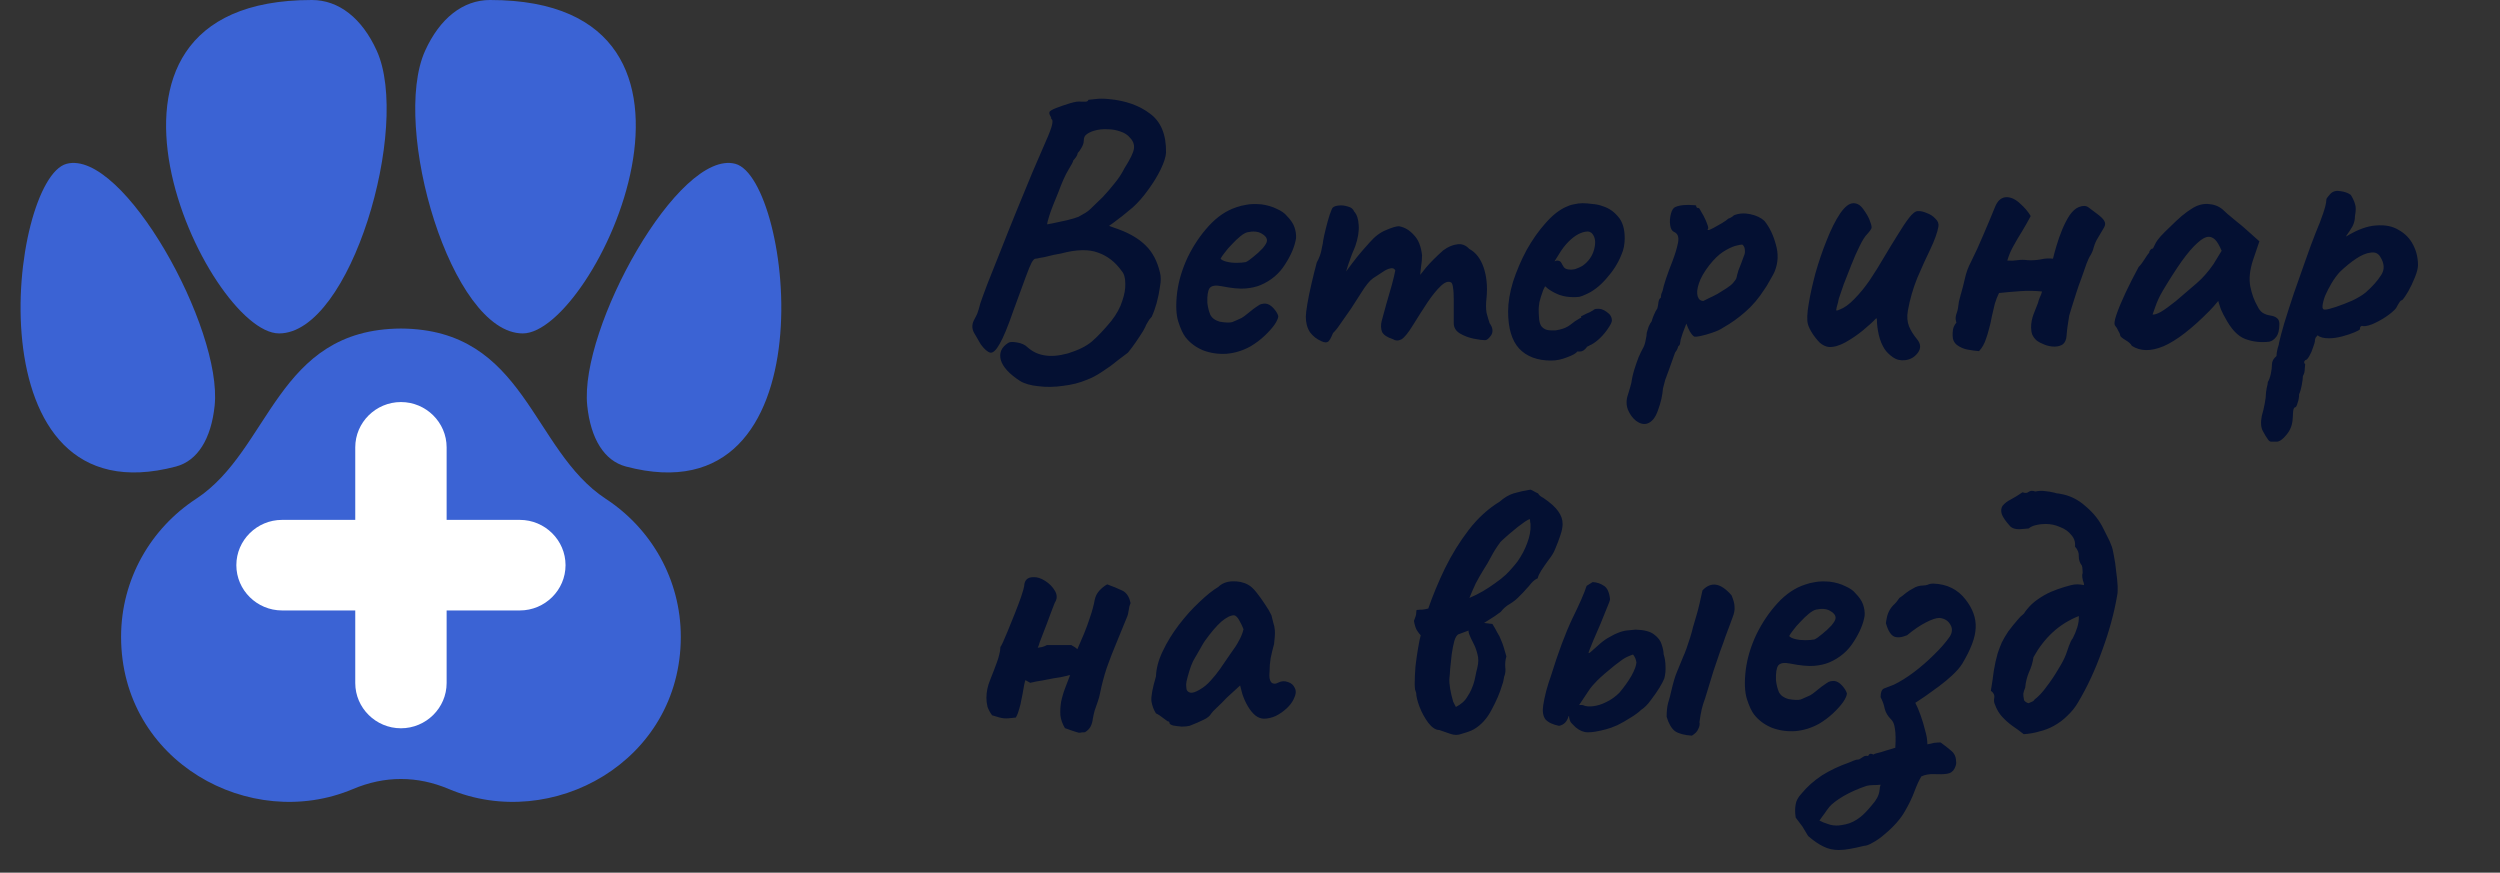
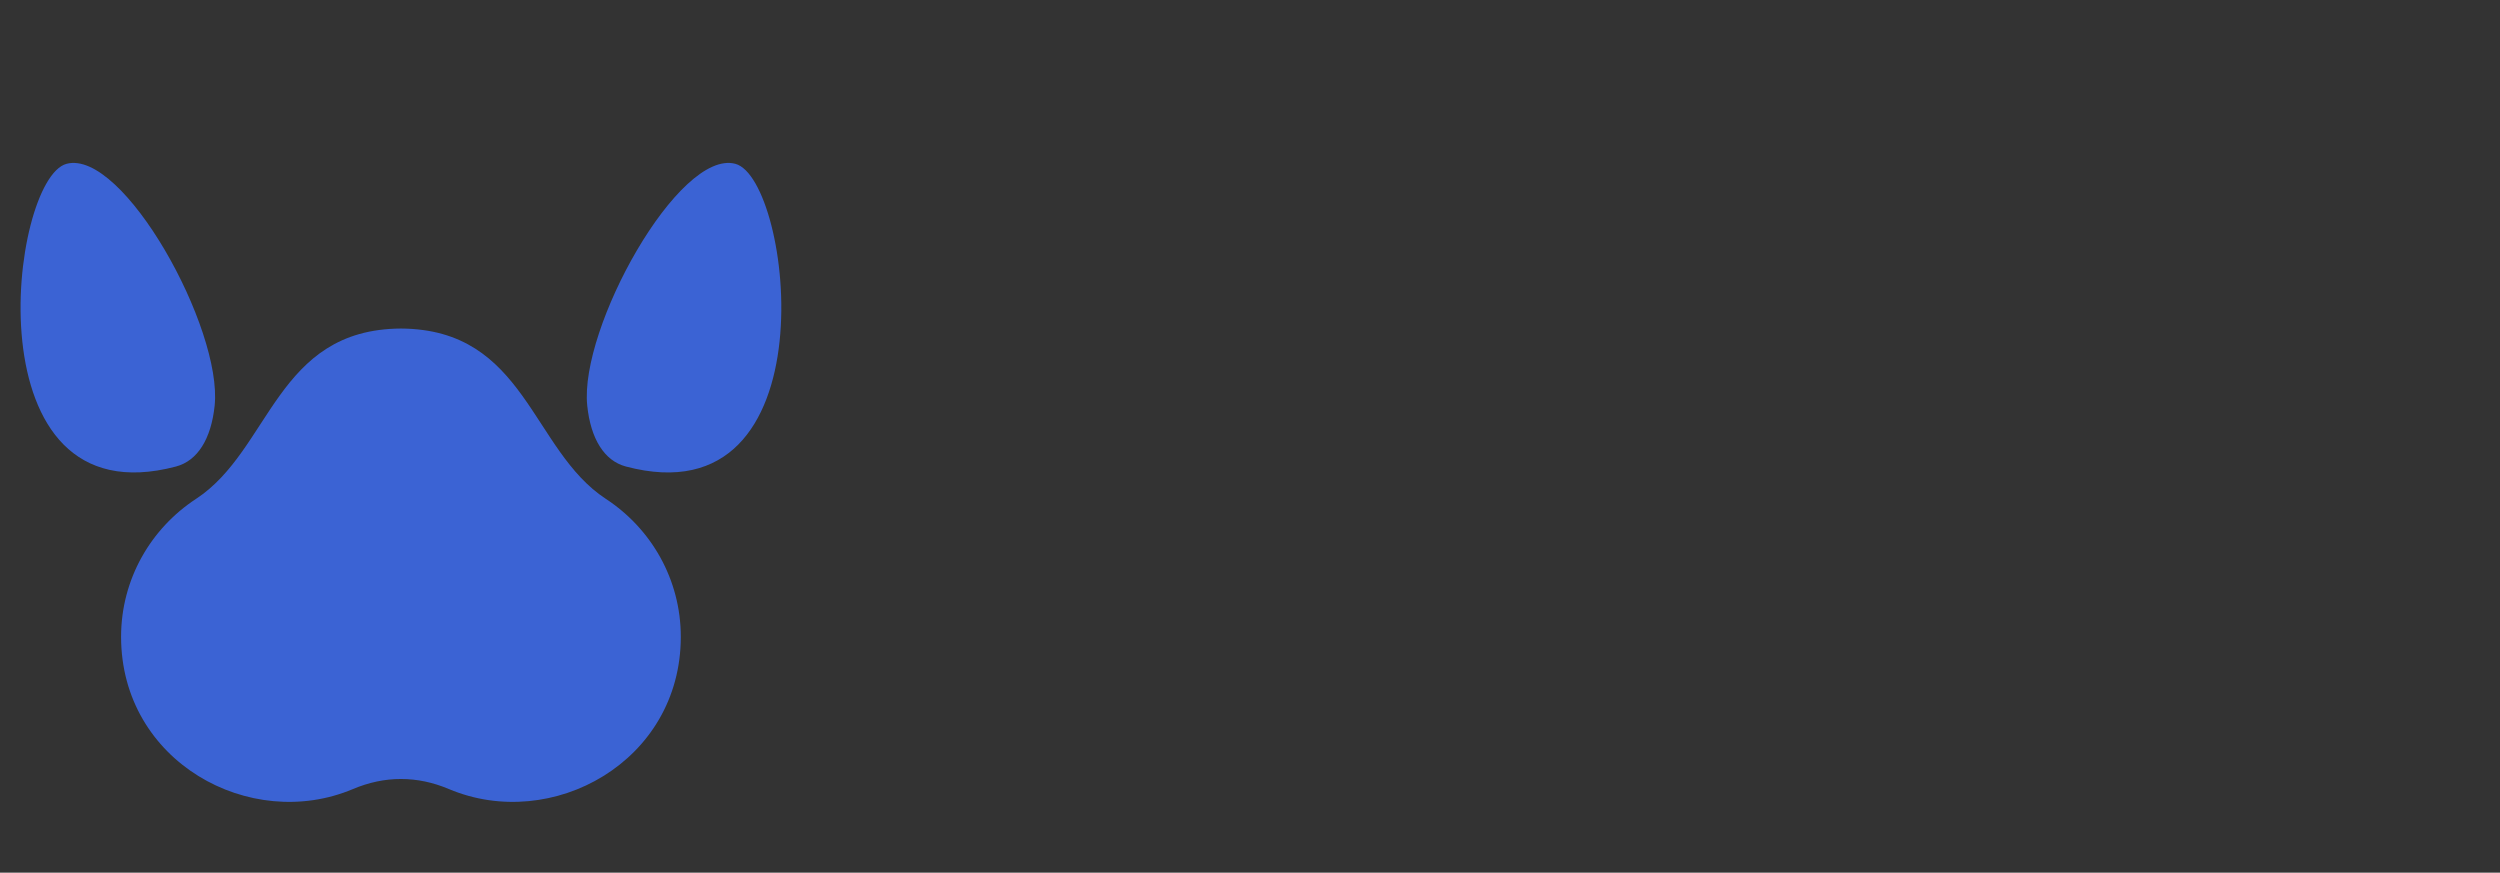
<svg xmlns="http://www.w3.org/2000/svg" width="106" height="37" viewBox="0 0 106 37" fill="none">
  <rect x="0" y="0" width="106" height="37" fill="#333333" stroke="none" />
  <g clip-path="url(#clip0_3312_948)">
    <path fill-rule="evenodd" clip-rule="evenodd" d="M17 13.93C22.298 13.96 22.519 19.077 25.689 21.153C27.603 22.406 28.866 24.557 28.866 27.001C28.866 32.295 23.396 35.297 19.034 33.456C18.36 33.171 17.68 33.029 17 33.029C16.32 33.029 15.64 33.171 14.966 33.456C10.604 35.297 5.134 32.295 5.134 27.001C5.134 24.557 6.397 22.406 8.311 21.153C11.482 19.077 11.702 13.96 17 13.93Z" fill="#3B63D4" />
    <path fill-rule="evenodd" clip-rule="evenodd" d="M26.534 19.779C25.63 19.539 25.047 18.619 24.899 17.201C24.558 13.921 28.778 6.308 31.178 6.946C33.588 7.586 35.319 22.112 26.533 19.779L26.534 19.779Z" fill="#3B63D4" />
    <path fill-rule="evenodd" clip-rule="evenodd" d="M7.466 19.779C8.37 19.539 8.953 18.619 9.101 17.201C9.442 13.921 5.222 6.308 2.822 6.946C0.412 7.586 -1.319 22.112 7.467 19.779L7.466 19.779Z" fill="#3B63D4" />
-     <path fill-rule="evenodd" clip-rule="evenodd" d="M20.779 0C19.635 0 18.651 0.769 18.024 2.154C16.573 5.36 19.126 14.137 22.167 14.137C25.208 14.137 31.907 0 20.779 0Z" fill="#3B63D4" />
-     <path fill-rule="evenodd" clip-rule="evenodd" d="M13.221 0C14.365 0 15.349 0.769 15.976 2.154C17.427 5.36 14.874 14.137 11.833 14.137C8.792 14.137 2.093 0 13.221 0Z" fill="#3B63D4" />
-     <path fill-rule="evenodd" clip-rule="evenodd" d="M17 17.047C18.066 17.047 18.937 17.911 18.937 18.967V22.043H22.042C23.108 22.043 23.979 22.907 23.979 23.963C23.979 25.019 23.108 25.883 22.042 25.883H18.937V28.96C18.937 30.016 18.066 30.879 17 30.879C15.934 30.879 15.063 30.016 15.063 28.96V25.883H11.958C10.892 25.883 10.021 25.019 10.021 23.963C10.021 22.907 10.892 22.043 11.958 22.043H15.063V18.967C15.063 17.911 15.934 17.047 17 17.047Z" fill="white" />
  </g>
-   <path d="M43.248 16.152C42.789 15.853 42.517 15.555 42.432 15.256C42.357 14.957 42.464 14.717 42.752 14.536C42.816 14.493 42.939 14.488 43.12 14.52C43.312 14.552 43.456 14.616 43.552 14.712C43.765 14.904 44.005 15.021 44.272 15.064C44.549 15.117 44.885 15.091 45.28 14.984C45.728 14.845 46.069 14.675 46.304 14.472C46.549 14.259 46.821 13.971 47.12 13.608C47.344 13.32 47.499 13.037 47.584 12.76C47.68 12.483 47.723 12.232 47.712 12.008C47.712 11.773 47.659 11.597 47.552 11.48C47.285 11.107 46.955 10.851 46.56 10.712C46.165 10.563 45.648 10.573 45.008 10.744C44.933 10.755 44.821 10.776 44.672 10.808C44.523 10.84 44.389 10.872 44.272 10.904C44.155 10.925 44.091 10.936 44.08 10.936C44.005 10.957 43.947 10.968 43.904 10.968C43.861 10.968 43.808 11.021 43.744 11.128C43.691 11.224 43.605 11.432 43.488 11.752C43.371 12.061 43.195 12.541 42.96 13.192C42.736 13.843 42.544 14.307 42.384 14.584C42.235 14.851 42.101 14.973 41.984 14.952C41.867 14.92 41.733 14.803 41.584 14.6C41.499 14.451 41.403 14.285 41.296 14.104C41.2 13.923 41.205 13.736 41.312 13.544C41.365 13.448 41.408 13.363 41.44 13.288C41.472 13.203 41.515 13.059 41.568 12.856C41.621 12.696 41.723 12.419 41.872 12.024C42.032 11.619 42.219 11.149 42.432 10.616C42.645 10.072 42.869 9.512 43.104 8.936C43.339 8.36 43.563 7.816 43.776 7.304C44 6.792 44.187 6.36 44.336 6.008C44.485 5.677 44.576 5.437 44.608 5.288C44.64 5.139 44.629 5.059 44.576 5.048C44.576 4.995 44.56 4.947 44.528 4.904C44.496 4.851 44.485 4.803 44.496 4.76C44.496 4.717 44.587 4.659 44.768 4.584C44.96 4.509 45.163 4.44 45.376 4.376C45.589 4.312 45.744 4.291 45.84 4.312C45.893 4.312 45.957 4.312 46.032 4.312C46.107 4.301 46.144 4.275 46.144 4.232C46.176 4.232 46.277 4.221 46.448 4.2C46.619 4.179 46.805 4.179 47.008 4.2C47.723 4.264 48.309 4.472 48.768 4.824C49.227 5.165 49.451 5.715 49.44 6.472C49.429 6.653 49.355 6.888 49.216 7.176C49.077 7.464 48.901 7.752 48.688 8.04C48.485 8.328 48.267 8.579 48.032 8.792C47.893 8.909 47.744 9.032 47.584 9.16C47.435 9.277 47.301 9.379 47.184 9.464C47.077 9.539 47.024 9.576 47.024 9.576C47.024 9.576 47.067 9.592 47.152 9.624C47.237 9.656 47.328 9.688 47.424 9.72C47.915 9.901 48.299 10.131 48.576 10.408C48.864 10.685 49.067 11.069 49.184 11.56C49.227 11.72 49.227 11.917 49.184 12.152C49.152 12.387 49.104 12.621 49.04 12.856C48.976 13.08 48.907 13.272 48.832 13.432C48.757 13.507 48.699 13.587 48.656 13.672C48.613 13.747 48.592 13.784 48.592 13.784C48.592 13.805 48.549 13.891 48.464 14.04C48.379 14.179 48.277 14.333 48.16 14.504C48.043 14.675 47.931 14.824 47.824 14.952C47.717 15.037 47.563 15.155 47.36 15.304C47.168 15.464 46.955 15.619 46.72 15.768C46.496 15.917 46.283 16.029 46.08 16.104C45.781 16.232 45.445 16.317 45.072 16.36C44.709 16.413 44.363 16.419 44.032 16.376C43.701 16.344 43.44 16.269 43.248 16.152ZM44.4 9.512C44.4 9.512 44.485 9.496 44.656 9.464C44.837 9.421 45.035 9.379 45.248 9.336C45.461 9.283 45.621 9.235 45.728 9.192C45.781 9.16 45.856 9.117 45.952 9.064C46.059 9.011 46.165 8.931 46.272 8.824C46.421 8.685 46.581 8.531 46.752 8.36C46.923 8.179 47.088 7.987 47.248 7.784C47.419 7.581 47.563 7.363 47.68 7.128C47.925 6.744 48.059 6.467 48.08 6.296C48.101 6.125 48.043 5.971 47.904 5.832C47.808 5.715 47.675 5.629 47.504 5.576C47.333 5.512 47.147 5.48 46.944 5.48C46.752 5.469 46.565 5.491 46.384 5.544C46.245 5.587 46.139 5.64 46.064 5.704C45.989 5.757 45.952 5.843 45.952 5.96C45.952 6.056 45.92 6.157 45.856 6.264C45.803 6.36 45.749 6.435 45.696 6.488C45.685 6.563 45.648 6.637 45.584 6.712C45.531 6.776 45.504 6.808 45.504 6.808C45.504 6.851 45.435 6.984 45.296 7.208C45.168 7.421 45.029 7.731 44.88 8.136C44.688 8.595 44.56 8.925 44.496 9.128C44.432 9.331 44.4 9.459 44.4 9.512ZM53.032 14.68C52.712 14.861 52.37 14.968 52.008 15C51.656 15.021 51.325 14.973 51.016 14.856C50.706 14.728 50.456 14.541 50.264 14.296C50.157 14.157 50.056 13.939 49.96 13.64C49.864 13.331 49.848 12.915 49.912 12.392C49.976 11.901 50.125 11.405 50.36 10.904C50.605 10.403 50.904 9.96 51.256 9.576C51.608 9.192 51.992 8.931 52.408 8.792C52.557 8.739 52.706 8.701 52.856 8.68C53.016 8.648 53.224 8.643 53.48 8.664C53.725 8.696 53.944 8.76 54.136 8.856C54.328 8.941 54.466 9.037 54.552 9.144C54.722 9.315 54.834 9.48 54.888 9.64C54.941 9.8 54.962 9.955 54.952 10.104C54.898 10.445 54.744 10.813 54.488 11.208C54.242 11.603 53.896 11.896 53.448 12.088C53.266 12.163 53.053 12.211 52.808 12.232C52.562 12.253 52.226 12.221 51.8 12.136C51.544 12.083 51.373 12.109 51.288 12.216C51.213 12.323 51.181 12.531 51.192 12.84C51.213 13.032 51.256 13.203 51.32 13.352C51.394 13.491 51.528 13.587 51.72 13.64C51.965 13.683 52.141 13.688 52.248 13.656C52.354 13.613 52.488 13.555 52.648 13.48C52.733 13.427 52.813 13.368 52.888 13.304C52.973 13.24 53.053 13.176 53.128 13.112C53.213 13.048 53.282 13 53.336 12.968C53.389 12.925 53.442 12.899 53.496 12.888C53.549 12.877 53.602 12.872 53.656 12.872C53.773 12.883 53.885 12.947 53.992 13.064C54.098 13.181 54.168 13.293 54.2 13.4C54.2 13.485 54.146 13.608 54.04 13.768C53.933 13.917 53.789 14.077 53.608 14.248C53.437 14.408 53.245 14.552 53.032 14.68ZM52.824 11.112C52.898 11.08 53.005 11.005 53.144 10.888C53.293 10.771 53.426 10.648 53.544 10.52C53.661 10.381 53.72 10.275 53.72 10.2C53.72 10.083 53.64 9.981 53.48 9.896C53.33 9.811 53.133 9.795 52.888 9.848C52.802 9.869 52.701 9.928 52.584 10.024C52.466 10.12 52.349 10.232 52.232 10.36C52.114 10.477 52.013 10.595 51.928 10.712C51.842 10.819 51.784 10.904 51.752 10.968C51.794 11.021 51.88 11.064 52.008 11.096C52.136 11.128 52.274 11.144 52.424 11.144C52.584 11.144 52.717 11.133 52.824 11.112ZM56.039 14.472C55.837 14.387 55.672 14.259 55.544 14.088C55.426 13.907 55.367 13.688 55.367 13.432C55.367 13.325 55.389 13.144 55.431 12.888C55.474 12.632 55.533 12.344 55.608 12.024C55.682 11.704 55.757 11.405 55.831 11.128C55.938 10.936 56.008 10.744 56.039 10.552C56.082 10.36 56.103 10.243 56.103 10.2C56.125 10.072 56.162 9.901 56.215 9.688C56.269 9.475 56.322 9.283 56.376 9.112C56.44 8.931 56.482 8.829 56.504 8.808C56.557 8.755 56.648 8.723 56.776 8.712C56.904 8.701 57.032 8.717 57.16 8.76C57.288 8.792 57.373 8.861 57.416 8.968C57.533 9.096 57.597 9.288 57.608 9.544C57.629 9.8 57.581 10.099 57.464 10.44C57.367 10.653 57.272 10.904 57.175 11.192C57.08 11.48 56.994 11.747 56.919 11.992C56.855 12.227 56.818 12.387 56.807 12.472L56.231 12.456C56.413 12.285 56.584 12.109 56.743 11.928C56.904 11.736 57.021 11.587 57.096 11.48C57.277 11.235 57.431 11.032 57.559 10.872C57.698 10.701 57.874 10.499 58.087 10.264C58.301 10.019 58.53 9.848 58.776 9.752C59.021 9.645 59.202 9.592 59.319 9.592C59.554 9.635 59.762 9.757 59.944 9.96C60.136 10.152 60.253 10.44 60.295 10.824C60.295 10.973 60.279 11.149 60.248 11.352C60.226 11.555 60.215 11.656 60.215 11.656C60.215 11.656 60.301 11.549 60.471 11.336C60.653 11.123 60.893 10.883 61.191 10.616C61.394 10.467 61.592 10.381 61.783 10.36C61.975 10.328 62.146 10.392 62.295 10.552C62.573 10.701 62.776 10.963 62.904 11.336C63.032 11.709 63.074 12.131 63.032 12.6C62.999 12.877 62.999 13.101 63.032 13.272C63.074 13.432 63.117 13.576 63.16 13.704C63.298 13.896 63.319 14.067 63.224 14.216C63.127 14.355 63.042 14.424 62.968 14.424C62.861 14.424 62.701 14.403 62.487 14.36C62.274 14.317 62.077 14.243 61.895 14.136C61.725 14.029 61.639 13.885 61.639 13.704V12.712C61.639 12.477 61.629 12.307 61.608 12.2C61.597 12.083 61.57 12.008 61.528 11.976C61.41 11.912 61.266 11.96 61.096 12.12C60.925 12.28 60.738 12.509 60.535 12.808C60.343 13.096 60.136 13.421 59.911 13.784C59.709 14.115 59.544 14.317 59.416 14.392C59.288 14.456 59.165 14.451 59.047 14.376C58.813 14.301 58.663 14.2 58.599 14.072C58.546 13.933 58.541 13.779 58.584 13.608C58.637 13.427 58.701 13.192 58.776 12.904C58.861 12.616 58.941 12.339 59.016 12.072C59.09 11.795 59.138 11.592 59.16 11.464C59.117 11.379 59.042 11.352 58.935 11.384C58.84 11.405 58.738 11.453 58.632 11.528C58.504 11.613 58.365 11.704 58.215 11.8C58.077 11.896 57.911 12.099 57.719 12.408C57.592 12.611 57.447 12.835 57.288 13.08C57.127 13.315 56.978 13.528 56.84 13.72C56.712 13.912 56.605 14.045 56.52 14.12C56.445 14.312 56.376 14.435 56.312 14.488C56.248 14.531 56.157 14.525 56.039 14.472ZM65.769 15.288C65.182 15.288 64.728 15.117 64.409 14.776C64.099 14.435 63.944 13.912 63.944 13.208C63.944 12.824 64.014 12.403 64.153 11.944C64.302 11.485 64.494 11.037 64.728 10.6C64.974 10.163 65.24 9.784 65.528 9.464C65.817 9.133 66.105 8.904 66.392 8.776C66.499 8.723 66.611 8.685 66.728 8.664C66.856 8.632 66.979 8.616 67.097 8.616C67.225 8.616 67.363 8.627 67.513 8.648C67.672 8.659 67.822 8.691 67.96 8.744C68.206 8.819 68.419 8.963 68.6 9.176C68.793 9.389 68.888 9.699 68.888 10.104C68.888 10.211 68.878 10.328 68.856 10.456C68.835 10.573 68.798 10.691 68.745 10.808C68.606 11.16 68.392 11.496 68.105 11.816C67.827 12.136 67.534 12.36 67.225 12.488C67.139 12.531 67.054 12.563 66.969 12.584C66.894 12.595 66.814 12.6 66.728 12.6C66.504 12.6 66.302 12.568 66.121 12.504C65.95 12.44 65.79 12.355 65.641 12.248L65.513 12.136L65.433 12.296C65.358 12.499 65.305 12.669 65.272 12.808C65.251 12.947 65.24 13.048 65.24 13.112C65.24 13.24 65.246 13.373 65.257 13.512C65.267 13.64 65.299 13.747 65.353 13.832C65.395 13.885 65.448 13.928 65.513 13.96C65.587 13.992 65.678 14.008 65.784 14.008C65.849 14.008 65.907 14.008 65.96 14.008C66.025 13.997 66.078 13.987 66.121 13.976C66.312 13.933 66.467 13.864 66.585 13.768C66.713 13.661 66.846 13.571 66.984 13.496L67.049 13.464L67.032 13.416C67.214 13.32 67.337 13.261 67.4 13.24C67.465 13.208 67.513 13.181 67.544 13.16C67.587 13.117 67.635 13.096 67.689 13.096C67.838 13.075 67.982 13.117 68.121 13.224C68.27 13.32 68.344 13.443 68.344 13.592C68.344 13.656 68.296 13.757 68.201 13.896C68.115 14.035 68.003 14.173 67.865 14.312C67.737 14.44 67.603 14.541 67.465 14.616C67.433 14.627 67.4 14.643 67.368 14.664C67.337 14.675 67.305 14.691 67.272 14.712H67.288C67.192 14.84 67.097 14.904 67.001 14.904H66.873C66.83 14.979 66.691 15.059 66.457 15.144C66.222 15.24 65.993 15.288 65.769 15.288ZM66.6 11.432C66.697 11.432 66.782 11.416 66.856 11.384C66.942 11.352 67.022 11.315 67.097 11.272C67.353 11.091 67.518 10.856 67.593 10.568C67.667 10.28 67.641 10.061 67.513 9.912C67.491 9.88 67.465 9.859 67.433 9.848C67.4 9.827 67.363 9.816 67.32 9.816C67.203 9.816 67.07 9.853 66.921 9.928C66.782 10.003 66.643 10.109 66.504 10.248C66.366 10.387 66.238 10.552 66.121 10.744L65.912 11.08C65.934 11.069 65.95 11.064 65.96 11.064C65.982 11.053 65.998 11.048 66.008 11.048C66.105 11.048 66.168 11.08 66.201 11.144C66.233 11.208 66.27 11.272 66.312 11.336C66.366 11.4 66.462 11.432 66.6 11.432ZM69.838 17.96C69.689 18.003 69.534 17.965 69.374 17.848C69.225 17.731 69.108 17.571 69.022 17.368C68.948 17.165 68.948 16.957 69.022 16.744C69.044 16.68 69.076 16.573 69.118 16.424C69.161 16.285 69.188 16.163 69.198 16.056C69.209 15.981 69.241 15.853 69.294 15.672C69.348 15.501 69.406 15.331 69.471 15.16C69.545 14.989 69.604 14.867 69.647 14.792C69.71 14.685 69.753 14.563 69.775 14.424C69.806 14.285 69.823 14.179 69.823 14.104C69.844 14.029 69.871 13.944 69.903 13.848C69.945 13.752 69.988 13.677 70.031 13.624C70.052 13.539 70.084 13.448 70.126 13.352C70.169 13.245 70.217 13.155 70.27 13.08C70.292 13.005 70.308 12.915 70.319 12.808C70.34 12.701 70.372 12.643 70.415 12.632C70.425 12.589 70.43 12.547 70.43 12.504C70.441 12.461 70.463 12.403 70.495 12.328C70.516 12.211 70.564 12.04 70.638 11.816C70.713 11.592 70.804 11.347 70.91 11.08C71.028 10.771 71.108 10.504 71.15 10.28C71.193 10.045 71.135 9.896 70.975 9.832C70.889 9.789 70.836 9.693 70.814 9.544C70.793 9.384 70.804 9.224 70.847 9.064C70.889 8.904 70.953 8.808 71.038 8.776C71.135 8.733 71.252 8.707 71.391 8.696C71.529 8.685 71.652 8.685 71.758 8.696C71.876 8.696 71.929 8.707 71.918 8.728C71.918 8.781 71.945 8.813 71.999 8.824C72.02 8.792 72.062 8.84 72.126 8.968C72.201 9.085 72.27 9.219 72.335 9.368C72.398 9.517 72.43 9.619 72.43 9.672C72.409 9.715 72.398 9.741 72.398 9.752C72.398 9.752 72.42 9.752 72.463 9.752C72.463 9.752 72.521 9.725 72.638 9.672C72.756 9.608 72.879 9.539 73.007 9.464C73.145 9.379 73.236 9.315 73.278 9.272C73.278 9.272 73.305 9.261 73.359 9.24C73.422 9.208 73.476 9.171 73.519 9.128C73.732 9.043 73.961 9.027 74.207 9.08C74.463 9.133 74.665 9.229 74.814 9.368C75.028 9.635 75.188 9.965 75.294 10.36C75.412 10.755 75.396 11.139 75.246 11.512C75.225 11.565 75.177 11.656 75.103 11.784C75.038 11.901 74.975 12.013 74.91 12.12C74.847 12.216 74.814 12.264 74.814 12.264C74.569 12.648 74.297 12.968 73.999 13.224C73.71 13.48 73.396 13.704 73.055 13.896C72.948 13.971 72.799 14.04 72.606 14.104C72.425 14.168 72.254 14.216 72.094 14.248C71.945 14.28 71.855 14.285 71.823 14.264C71.705 14.179 71.599 13.997 71.502 13.72C71.449 13.859 71.396 13.997 71.343 14.136C71.3 14.264 71.273 14.349 71.263 14.392C71.252 14.467 71.241 14.531 71.231 14.584C71.22 14.627 71.193 14.664 71.15 14.696C71.15 14.696 71.145 14.717 71.135 14.76C71.124 14.803 71.087 14.867 71.022 14.952C70.916 15.261 70.831 15.501 70.766 15.672C70.703 15.853 70.649 15.997 70.606 16.104C70.575 16.221 70.543 16.344 70.51 16.472C70.489 16.76 70.42 17.064 70.302 17.384C70.196 17.704 70.041 17.896 69.838 17.96ZM72.222 12.76C72.265 12.739 72.34 12.701 72.447 12.648C72.564 12.595 72.692 12.531 72.831 12.456C72.969 12.371 73.097 12.291 73.215 12.216C73.343 12.131 73.433 12.056 73.487 11.992C73.572 11.896 73.62 11.821 73.63 11.768C73.641 11.704 73.668 11.603 73.71 11.464C73.743 11.379 73.78 11.283 73.823 11.176C73.865 11.069 73.903 10.968 73.934 10.872C73.977 10.787 73.993 10.701 73.983 10.616C73.983 10.52 73.951 10.44 73.886 10.376C73.844 10.365 73.743 10.381 73.582 10.424C73.433 10.467 73.257 10.552 73.055 10.68C72.862 10.808 72.671 10.995 72.478 11.24C72.254 11.528 72.105 11.789 72.031 12.024C71.956 12.248 71.94 12.429 71.983 12.568C72.025 12.696 72.105 12.76 72.222 12.76ZM80.765 15.272C80.573 15.293 80.402 15.251 80.253 15.144C80.103 15.037 79.986 14.92 79.901 14.792C79.794 14.621 79.714 14.424 79.661 14.2C79.608 13.965 79.581 13.747 79.581 13.544C79.581 13.533 79.576 13.523 79.565 13.512C79.565 13.501 79.565 13.496 79.565 13.496C79.565 13.485 79.559 13.485 79.549 13.496C79.421 13.635 79.234 13.805 78.989 14.008C78.754 14.2 78.504 14.371 78.237 14.52C77.981 14.659 77.751 14.723 77.549 14.712C77.421 14.701 77.293 14.643 77.165 14.536C77.047 14.419 76.941 14.285 76.845 14.136C76.749 13.987 76.685 13.853 76.653 13.736C76.61 13.565 76.621 13.288 76.685 12.904C76.749 12.509 76.845 12.072 76.973 11.592C77.112 11.101 77.272 10.632 77.453 10.184C77.634 9.725 77.821 9.352 78.013 9.064C78.216 8.765 78.407 8.616 78.589 8.616C78.749 8.616 78.888 8.701 79.005 8.872C79.122 9.032 79.207 9.176 79.261 9.304C79.325 9.464 79.357 9.576 79.357 9.64C79.357 9.693 79.298 9.784 79.181 9.912C79.074 10.019 78.962 10.195 78.845 10.44C78.728 10.675 78.61 10.941 78.493 11.24C78.376 11.528 78.269 11.8 78.173 12.056C78.088 12.312 78.018 12.515 77.965 12.664C77.944 12.781 77.922 12.872 77.901 12.936C77.879 13 77.864 13.075 77.853 13.16C77.874 13.16 77.895 13.16 77.917 13.16C77.949 13.149 77.975 13.139 77.997 13.128C78.2 13.053 78.407 12.904 78.621 12.68C78.845 12.456 79.064 12.189 79.277 11.88C79.49 11.56 79.693 11.235 79.885 10.904C80.088 10.563 80.279 10.248 80.461 9.96C80.642 9.661 80.802 9.421 80.941 9.24C81.09 9.048 81.213 8.952 81.309 8.952C81.415 8.941 81.543 8.968 81.693 9.032C81.842 9.085 81.965 9.165 82.061 9.272C82.168 9.368 82.21 9.48 82.189 9.608C82.146 9.853 82.034 10.168 81.853 10.552C81.671 10.925 81.485 11.336 81.293 11.784C81.112 12.232 80.978 12.696 80.893 13.176C80.85 13.421 80.866 13.64 80.941 13.832C81.016 14.013 81.127 14.195 81.277 14.376C81.448 14.579 81.458 14.776 81.309 14.968C81.17 15.149 80.989 15.251 80.765 15.272ZM83.91 14.888C83.772 14.877 83.612 14.856 83.43 14.824C83.26 14.792 83.11 14.728 82.982 14.632C82.854 14.536 82.79 14.397 82.79 14.216C82.79 14.131 82.796 14.051 82.806 13.976C82.817 13.901 82.844 13.832 82.886 13.768C82.897 13.747 82.907 13.731 82.918 13.72C82.929 13.709 82.939 13.699 82.95 13.688C82.939 13.635 82.929 13.581 82.918 13.528C82.918 13.475 82.924 13.421 82.934 13.368C82.987 13.229 83.019 13.101 83.03 12.984C83.041 12.856 83.067 12.723 83.11 12.584C83.121 12.563 83.126 12.541 83.126 12.52C83.126 12.499 83.132 12.483 83.142 12.472C83.206 12.248 83.265 12.019 83.318 11.784C83.371 11.549 83.451 11.331 83.558 11.128C83.75 10.744 83.926 10.36 84.086 9.976C84.257 9.581 84.422 9.187 84.582 8.792C84.646 8.632 84.721 8.52 84.806 8.456C84.891 8.392 84.982 8.36 85.078 8.36C85.27 8.36 85.462 8.451 85.654 8.632C85.846 8.803 85.996 8.979 86.102 9.16C85.996 9.363 85.878 9.571 85.75 9.784C85.622 9.987 85.499 10.195 85.382 10.408C85.265 10.611 85.174 10.824 85.11 11.048C85.26 11.059 85.403 11.053 85.542 11.032C85.681 11.011 85.825 11.011 85.974 11.032C86.156 11.043 86.337 11.032 86.518 11C86.7 10.957 86.876 10.947 87.046 10.968C87.078 10.829 87.126 10.653 87.19 10.44C87.254 10.216 87.334 9.987 87.43 9.752C87.526 9.517 87.633 9.309 87.75 9.128C87.878 8.947 88.011 8.829 88.15 8.776C88.321 8.712 88.454 8.717 88.55 8.792C88.646 8.867 88.753 8.947 88.87 9.032C89.062 9.171 89.18 9.283 89.222 9.368C89.275 9.453 89.27 9.549 89.206 9.656C89.153 9.752 89.067 9.896 88.95 10.088C88.876 10.205 88.817 10.339 88.774 10.488C88.742 10.627 88.683 10.76 88.598 10.888C88.577 10.92 88.534 11.016 88.47 11.176C88.417 11.336 88.347 11.533 88.262 11.768C88.177 11.992 88.097 12.221 88.022 12.456C87.948 12.68 87.883 12.883 87.83 13.064C87.777 13.235 87.745 13.341 87.734 13.384C87.713 13.523 87.692 13.661 87.67 13.8C87.649 13.939 87.633 14.083 87.622 14.232C87.612 14.403 87.558 14.525 87.462 14.6C87.366 14.664 87.249 14.696 87.11 14.696C86.972 14.696 86.833 14.669 86.694 14.616C86.555 14.563 86.444 14.504 86.358 14.44C86.273 14.365 86.209 14.28 86.166 14.184C86.134 14.088 86.118 13.987 86.118 13.88C86.118 13.688 86.156 13.496 86.23 13.304C86.305 13.112 86.364 12.963 86.406 12.856C86.427 12.771 86.454 12.691 86.486 12.616C86.529 12.531 86.561 12.445 86.582 12.36C86.284 12.328 85.98 12.323 85.67 12.344C85.371 12.365 85.067 12.392 84.758 12.424C84.694 12.552 84.635 12.701 84.582 12.872C84.54 13.043 84.497 13.224 84.454 13.416C84.422 13.608 84.379 13.795 84.326 13.976C84.294 14.104 84.257 14.227 84.214 14.344C84.182 14.451 84.139 14.552 84.086 14.648C84.033 14.744 83.974 14.824 83.91 14.888ZM90.39 14.664C90.348 14.579 90.252 14.493 90.102 14.408C89.964 14.323 89.894 14.259 89.894 14.216C89.894 14.173 89.868 14.109 89.814 14.024C89.772 13.928 89.729 13.859 89.686 13.816C89.633 13.752 89.649 13.597 89.734 13.352C89.82 13.096 89.948 12.787 90.118 12.424C90.289 12.061 90.476 11.693 90.678 11.32C90.764 11.235 90.849 11.123 90.934 10.984C91.02 10.845 91.084 10.755 91.126 10.712C91.126 10.669 91.142 10.632 91.174 10.6C91.206 10.557 91.244 10.536 91.286 10.536L91.414 10.28C91.436 10.237 91.5 10.152 91.606 10.024C91.724 9.896 91.862 9.757 92.022 9.608C92.182 9.448 92.342 9.299 92.502 9.16C92.673 9.021 92.812 8.92 92.918 8.856C93.142 8.707 93.372 8.637 93.606 8.648C93.852 8.659 94.06 8.733 94.23 8.872C94.262 8.904 94.332 8.968 94.438 9.064C94.556 9.16 94.684 9.267 94.822 9.384C94.972 9.501 95.1 9.608 95.206 9.704L95.798 10.232L95.526 11.032C95.388 11.459 95.35 11.832 95.414 12.152C95.478 12.472 95.58 12.749 95.718 12.984C95.772 13.101 95.841 13.192 95.926 13.256C96.022 13.32 96.145 13.363 96.294 13.384C96.38 13.395 96.46 13.427 96.534 13.48C96.609 13.533 96.646 13.619 96.646 13.736C96.646 13.992 96.598 14.179 96.502 14.296C96.417 14.403 96.321 14.467 96.214 14.488C95.862 14.531 95.526 14.493 95.206 14.376C94.886 14.259 94.598 13.955 94.342 13.464C94.3 13.4 94.241 13.283 94.166 13.112C94.102 12.931 94.065 12.813 94.054 12.76C94.012 12.813 93.953 12.883 93.878 12.968C93.814 13.043 93.75 13.112 93.686 13.176C92.929 13.944 92.278 14.445 91.734 14.68C91.201 14.904 90.753 14.899 90.39 14.664ZM91.27 13.336C91.345 13.347 91.462 13.309 91.622 13.224C91.782 13.128 91.996 12.973 92.262 12.76C92.625 12.451 92.924 12.195 93.158 11.992C93.393 11.789 93.622 11.528 93.846 11.208L94.198 10.632C94.092 10.387 93.996 10.227 93.91 10.152C93.825 10.077 93.74 10.04 93.654 10.04C93.516 10.04 93.35 10.131 93.158 10.312C92.966 10.483 92.748 10.739 92.502 11.08C92.268 11.411 92.001 11.827 91.702 12.328C91.564 12.563 91.457 12.792 91.382 13.016C91.308 13.229 91.27 13.336 91.27 13.336ZM96.523 18.728C96.48 18.728 96.416 18.728 96.331 18.728C96.256 18.739 96.192 18.696 96.139 18.6C96.096 18.547 96.032 18.44 95.947 18.28C95.862 18.131 95.846 17.917 95.899 17.64C95.952 17.459 95.995 17.277 96.027 17.096C96.059 16.925 96.075 16.797 96.075 16.712C96.075 16.669 96.085 16.584 96.107 16.456C96.139 16.339 96.155 16.253 96.155 16.2C96.208 16.115 96.251 15.997 96.283 15.848C96.315 15.699 96.331 15.565 96.331 15.448C96.331 15.32 96.395 15.203 96.523 15.096C96.523 15.011 96.539 14.904 96.571 14.776C96.614 14.648 96.635 14.563 96.635 14.52C96.667 14.371 96.736 14.109 96.843 13.736C96.96 13.352 97.099 12.92 97.259 12.44C97.43 11.96 97.595 11.491 97.755 11.032C97.915 10.573 98.059 10.184 98.187 9.864C98.315 9.565 98.421 9.288 98.507 9.032C98.592 8.776 98.635 8.595 98.635 8.488C98.635 8.445 98.645 8.413 98.667 8.392C98.688 8.36 98.736 8.301 98.811 8.216C98.918 8.109 99.056 8.072 99.227 8.104C99.408 8.125 99.558 8.179 99.675 8.264C99.76 8.403 99.819 8.531 99.851 8.648C99.894 8.755 99.894 8.925 99.851 9.16C99.851 9.32 99.814 9.469 99.739 9.608C99.664 9.736 99.595 9.843 99.531 9.928C99.478 10.003 99.462 10.035 99.483 10.024C99.952 9.736 100.374 9.581 100.747 9.56C101.131 9.528 101.451 9.592 101.707 9.752C101.974 9.901 102.176 10.109 102.315 10.376C102.454 10.643 102.523 10.931 102.523 11.24C102.523 11.368 102.48 11.539 102.395 11.752C102.31 11.965 102.214 12.168 102.107 12.36C102 12.541 101.915 12.664 101.851 12.728C101.808 12.728 101.766 12.765 101.723 12.84C101.68 12.904 101.638 12.979 101.595 13.064C101.51 13.171 101.366 13.293 101.163 13.432C100.971 13.56 100.774 13.667 100.571 13.752C100.368 13.827 100.224 13.848 100.139 13.816C100.139 13.816 100.123 13.827 100.091 13.848C100.07 13.869 100.059 13.907 100.059 13.96C100.059 13.981 99.984 14.024 99.835 14.088C99.686 14.152 99.51 14.211 99.307 14.264C99.104 14.317 98.918 14.344 98.747 14.344C98.523 14.344 98.363 14.301 98.267 14.216C98.246 14.237 98.219 14.269 98.187 14.312C98.165 14.355 98.155 14.392 98.155 14.424C98.155 14.488 98.128 14.589 98.075 14.728C98.032 14.867 97.979 14.989 97.915 15.096C97.851 15.213 97.792 15.272 97.739 15.272C97.739 15.272 97.728 15.288 97.707 15.32C97.686 15.352 97.696 15.395 97.739 15.448C97.739 15.448 97.734 15.507 97.723 15.624C97.723 15.752 97.696 15.859 97.643 15.944C97.643 16.029 97.627 16.157 97.595 16.328C97.563 16.499 97.525 16.627 97.483 16.712C97.483 16.84 97.462 16.963 97.419 17.08C97.387 17.208 97.35 17.272 97.307 17.272C97.264 17.283 97.237 17.347 97.227 17.464C97.216 17.592 97.211 17.683 97.211 17.736C97.2 18.003 97.115 18.232 96.955 18.424C96.795 18.627 96.651 18.728 96.523 18.728ZM98.571 13.128C98.656 13.128 98.811 13.091 99.035 13.016C99.259 12.941 99.493 12.851 99.739 12.744C99.984 12.627 100.176 12.509 100.315 12.392C100.592 12.147 100.806 11.907 100.955 11.672C101.115 11.437 101.104 11.176 100.923 10.888C100.838 10.739 100.699 10.68 100.507 10.712C100.326 10.733 100.123 10.819 99.899 10.968C99.675 11.117 99.445 11.304 99.211 11.528C99.083 11.667 98.966 11.827 98.859 12.008C98.752 12.189 98.662 12.365 98.587 12.536C98.523 12.707 98.486 12.851 98.475 12.968C98.464 13.075 98.496 13.128 98.571 13.128ZM46 31.048C45.915 31.048 45.851 31.053 45.808 31.064C45.765 31.075 45.701 31.064 45.616 31.032C45.541 31.011 45.387 30.957 45.152 30.872C45.045 30.691 44.981 30.509 44.96 30.328C44.949 30.136 44.96 29.944 44.992 29.752C45.035 29.549 45.093 29.352 45.168 29.16C45.243 28.968 45.312 28.787 45.376 28.616C45.365 28.627 45.349 28.632 45.328 28.632C45.307 28.632 45.285 28.637 45.264 28.648C45.168 28.669 45.072 28.691 44.976 28.712C44.88 28.723 44.779 28.739 44.672 28.76C44.501 28.792 44.336 28.824 44.176 28.856C44.016 28.877 43.851 28.909 43.68 28.952C43.648 28.931 43.611 28.909 43.568 28.888C43.536 28.867 43.504 28.851 43.472 28.84C43.44 28.957 43.413 29.085 43.392 29.224C43.371 29.363 43.344 29.501 43.312 29.64C43.291 29.779 43.259 29.917 43.216 30.056C43.184 30.184 43.136 30.307 43.072 30.424C42.837 30.456 42.667 30.467 42.56 30.456C42.453 30.445 42.288 30.403 42.064 30.328C41.979 30.211 41.915 30.093 41.872 29.976C41.84 29.848 41.824 29.72 41.824 29.592C41.824 29.336 41.877 29.08 41.984 28.824C42.091 28.557 42.187 28.307 42.272 28.072C42.315 27.955 42.347 27.848 42.368 27.752C42.4 27.645 42.416 27.539 42.416 27.432C42.437 27.411 42.475 27.341 42.528 27.224C42.581 27.096 42.645 26.947 42.72 26.776C42.816 26.541 42.917 26.291 43.024 26.024C43.131 25.757 43.221 25.517 43.296 25.304C43.371 25.08 43.413 24.931 43.424 24.856C43.435 24.6 43.563 24.472 43.808 24.472C43.968 24.461 44.139 24.515 44.32 24.632C44.501 24.749 44.64 24.893 44.736 25.064C44.832 25.235 44.827 25.4 44.72 25.56C44.667 25.699 44.613 25.837 44.56 25.976C44.507 26.115 44.453 26.259 44.4 26.408C44.347 26.547 44.293 26.685 44.24 26.824C44.187 26.963 44.133 27.101 44.08 27.24C44.069 27.283 44.059 27.32 44.048 27.352C44.037 27.384 44.021 27.421 44 27.464C44.064 27.453 44.128 27.443 44.192 27.432C44.267 27.411 44.331 27.384 44.384 27.352C44.491 27.352 44.645 27.352 44.848 27.352C45.061 27.352 45.253 27.352 45.424 27.352C45.531 27.405 45.616 27.464 45.68 27.528C45.776 27.304 45.872 27.08 45.968 26.856C46.064 26.621 46.149 26.387 46.224 26.152C46.309 25.907 46.373 25.667 46.416 25.432C46.448 25.283 46.512 25.155 46.608 25.048C46.704 24.941 46.816 24.851 46.944 24.776C47.179 24.861 47.387 24.947 47.568 25.032C47.76 25.117 47.883 25.299 47.936 25.576C47.893 25.672 47.867 25.773 47.856 25.88C47.845 25.987 47.819 26.088 47.776 26.184C47.637 26.525 47.493 26.877 47.344 27.24C47.195 27.592 47.056 27.949 46.928 28.312C46.811 28.664 46.715 29.027 46.64 29.4C46.619 29.517 46.587 29.635 46.544 29.752C46.501 29.869 46.459 29.992 46.416 30.12C46.384 30.237 46.357 30.355 46.336 30.472C46.325 30.589 46.293 30.701 46.24 30.808C46.187 30.904 46.107 30.984 46 31.048ZM50.437 30.776C50.352 30.797 50.24 30.808 50.101 30.808C49.963 30.797 49.84 30.781 49.733 30.76C49.637 30.728 49.589 30.696 49.589 30.664C49.589 30.611 49.563 30.584 49.509 30.584C49.509 30.584 49.451 30.541 49.333 30.456C49.216 30.36 49.109 30.291 49.013 30.248C48.917 30.099 48.853 29.928 48.821 29.736C48.8 29.533 48.864 29.181 49.013 28.68C49.024 28.339 49.12 27.981 49.301 27.608C49.483 27.224 49.712 26.851 49.989 26.488C50.267 26.125 50.555 25.805 50.853 25.528C51.152 25.24 51.419 25.027 51.653 24.888C51.803 24.739 52 24.659 52.245 24.648C52.501 24.637 52.725 24.685 52.917 24.792C53.024 24.845 53.141 24.952 53.269 25.112C53.397 25.272 53.52 25.443 53.637 25.624C53.755 25.795 53.845 25.949 53.909 26.088C53.941 26.205 53.968 26.312 53.989 26.408C54.021 26.493 54.043 26.6 54.053 26.728C54.064 26.856 54.053 27.048 54.021 27.304C53.968 27.496 53.92 27.693 53.877 27.896C53.845 28.088 53.829 28.285 53.829 28.488C53.808 28.691 53.829 28.835 53.893 28.92C53.968 29.005 54.075 29.011 54.213 28.936C54.341 28.872 54.475 28.867 54.613 28.92C54.752 28.963 54.848 29.048 54.901 29.176C54.965 29.293 54.949 29.448 54.853 29.64C54.789 29.779 54.688 29.912 54.549 30.04C54.411 30.168 54.256 30.275 54.085 30.36C53.915 30.435 53.749 30.472 53.589 30.472C53.472 30.472 53.355 30.429 53.237 30.344C53.12 30.248 53.013 30.12 52.917 29.96C52.821 29.8 52.741 29.624 52.677 29.432L52.581 29.064L52.005 29.592C51.867 29.741 51.728 29.88 51.589 30.008C51.461 30.125 51.381 30.211 51.349 30.264C51.296 30.36 51.189 30.445 51.029 30.52C50.88 30.595 50.683 30.68 50.437 30.776ZM50.869 29.24C51.051 29.133 51.205 29.005 51.333 28.856C51.472 28.707 51.605 28.541 51.733 28.36C51.861 28.168 52 27.965 52.149 27.752C52.331 27.507 52.459 27.309 52.533 27.16C52.619 27.011 52.683 26.851 52.725 26.68C52.683 26.563 52.624 26.44 52.549 26.312C52.475 26.173 52.4 26.099 52.325 26.088C52.176 26.088 51.995 26.179 51.781 26.36C51.579 26.541 51.355 26.803 51.109 27.144C51.067 27.197 51.013 27.283 50.949 27.4C50.885 27.517 50.821 27.629 50.757 27.736C50.704 27.832 50.667 27.896 50.645 27.928C50.613 27.971 50.565 28.072 50.501 28.232C50.448 28.381 50.4 28.536 50.357 28.696C50.315 28.845 50.293 28.952 50.293 29.016C50.293 29.08 50.299 29.149 50.309 29.224C50.331 29.299 50.384 29.347 50.469 29.368C50.555 29.389 50.688 29.347 50.869 29.24ZM62.303 25.352C62.506 25.267 62.698 25.171 62.879 25.064C63.061 24.957 63.231 24.845 63.391 24.728C63.562 24.611 63.717 24.488 63.855 24.36C63.941 24.275 64.021 24.189 64.095 24.104C64.181 24.008 64.261 23.912 64.335 23.816C64.517 23.56 64.655 23.299 64.751 23.032C64.858 22.755 64.906 22.499 64.895 22.264C64.895 22.211 64.89 22.168 64.879 22.136C64.879 22.093 64.874 22.051 64.863 22.008C64.821 22.019 64.751 22.056 64.655 22.12C64.57 22.184 64.469 22.259 64.351 22.344C64.234 22.44 64.111 22.541 63.983 22.648C63.866 22.755 63.765 22.845 63.679 22.92C63.658 22.941 63.637 22.963 63.615 22.984C63.605 22.995 63.594 23.011 63.583 23.032C63.455 23.203 63.338 23.389 63.231 23.592C63.125 23.795 63.013 23.987 62.895 24.168C62.789 24.339 62.682 24.525 62.575 24.728C62.479 24.931 62.389 25.139 62.303 25.352ZM62.335 26.504C62.367 26.483 62.399 26.467 62.431 26.456C62.463 26.435 62.506 26.419 62.559 26.408C62.709 26.387 62.858 26.392 63.007 26.424C63.157 26.445 63.247 26.456 63.279 26.456C63.365 26.595 63.434 26.717 63.487 26.824C63.551 26.92 63.605 27.027 63.647 27.144C63.69 27.24 63.727 27.341 63.759 27.448C63.791 27.555 63.829 27.683 63.871 27.832C63.829 27.971 63.813 28.12 63.823 28.28C63.845 28.429 63.829 28.568 63.775 28.696C63.765 28.749 63.754 28.808 63.743 28.872C63.733 28.925 63.717 28.979 63.695 29.032C63.599 29.363 63.45 29.715 63.247 30.088C63.055 30.461 62.805 30.739 62.495 30.92C62.421 30.963 62.335 31 62.239 31.032C62.143 31.064 62.058 31.091 61.983 31.112C61.823 31.176 61.658 31.176 61.487 31.112C61.327 31.059 61.173 31.005 61.023 30.952C60.874 30.952 60.719 30.851 60.559 30.648C60.41 30.445 60.287 30.221 60.191 29.976C60.095 29.72 60.047 29.523 60.047 29.384C60.037 29.352 60.021 29.304 59.999 29.24C59.989 29.165 59.983 29.085 59.983 29C59.983 28.787 59.994 28.541 60.015 28.264C60.047 27.987 60.085 27.725 60.127 27.48C60.17 27.224 60.207 27.043 60.239 26.936C60.186 26.883 60.133 26.813 60.079 26.728C60.026 26.643 59.983 26.509 59.951 26.328C60.015 26.168 60.047 26.061 60.047 26.008C60.047 25.955 60.053 25.907 60.063 25.864C60.149 25.853 60.234 25.848 60.319 25.848C60.405 25.837 60.485 25.821 60.559 25.8C60.751 25.245 60.986 24.68 61.263 24.104C61.551 23.517 61.887 22.973 62.271 22.472C62.655 21.971 63.093 21.571 63.583 21.272C63.775 21.101 63.973 20.984 64.175 20.92C64.389 20.856 64.629 20.803 64.895 20.76C64.949 20.781 65.002 20.808 65.055 20.84C65.109 20.872 65.162 20.899 65.215 20.92C65.237 20.963 65.269 21 65.311 21.032C65.354 21.064 65.397 21.091 65.439 21.112C65.738 21.315 65.946 21.501 66.063 21.672C66.191 21.843 66.255 22.024 66.255 22.216C66.255 22.355 66.223 22.515 66.159 22.696C66.106 22.867 66.031 23.064 65.935 23.288C65.882 23.427 65.791 23.576 65.663 23.736C65.546 23.896 65.439 24.051 65.343 24.2C65.311 24.264 65.279 24.323 65.247 24.376C65.226 24.419 65.21 24.467 65.199 24.52C65.114 24.552 65.023 24.621 64.927 24.728C64.842 24.835 64.767 24.92 64.703 24.984C64.661 25.027 64.618 25.075 64.575 25.128C64.533 25.171 64.485 25.219 64.431 25.272C64.314 25.4 64.175 25.512 64.015 25.608C63.866 25.693 63.738 25.805 63.631 25.944C63.461 26.072 63.295 26.184 63.135 26.28C62.986 26.376 62.837 26.467 62.687 26.552C62.559 26.616 62.426 26.675 62.287 26.728C62.149 26.781 62.005 26.835 61.855 26.888C61.781 26.909 61.717 27.005 61.663 27.176C61.621 27.336 61.583 27.528 61.551 27.752C61.53 27.965 61.509 28.168 61.487 28.36C61.477 28.541 61.466 28.675 61.455 28.76C61.445 28.867 61.455 29.016 61.487 29.208C61.519 29.389 61.562 29.571 61.615 29.752C61.637 29.795 61.658 29.837 61.679 29.88C61.701 29.912 61.717 29.944 61.727 29.976C61.834 29.923 61.93 29.859 62.015 29.784C62.101 29.709 62.17 29.624 62.223 29.528C62.287 29.432 62.341 29.336 62.383 29.24C62.458 29.069 62.511 28.904 62.543 28.744C62.575 28.573 62.607 28.429 62.639 28.312C62.693 28.088 62.693 27.891 62.639 27.72C62.597 27.549 62.538 27.395 62.463 27.256C62.389 27.117 62.33 26.989 62.287 26.872C62.245 26.744 62.261 26.621 62.335 26.504ZM68.105 30.92C67.743 31.016 67.476 31.059 67.305 31.048C67.145 31.048 66.98 30.979 66.809 30.84C66.756 30.787 66.697 30.728 66.633 30.664C66.569 30.6 66.532 30.483 66.521 30.312C66.511 30.237 66.553 30.147 66.649 30.04C66.756 29.923 66.911 29.875 67.113 29.896C67.22 29.949 67.364 29.965 67.545 29.944C67.727 29.923 67.913 29.864 68.105 29.768C68.308 29.672 68.495 29.539 68.665 29.368C68.879 29.112 69.049 28.872 69.177 28.648C69.305 28.413 69.375 28.227 69.385 28.088C69.375 28.024 69.359 27.965 69.337 27.912C69.316 27.859 69.284 27.805 69.241 27.752C69.049 27.816 68.895 27.891 68.777 27.976C68.671 28.051 68.564 28.131 68.457 28.216C68.127 28.483 67.881 28.696 67.721 28.856C67.572 29.005 67.455 29.144 67.369 29.272C67.284 29.4 67.177 29.56 67.049 29.752C66.964 29.891 66.863 30.019 66.745 30.136C66.628 30.243 66.548 30.323 66.505 30.376C66.441 30.6 66.308 30.733 66.105 30.776C65.839 30.723 65.647 30.632 65.529 30.504C65.423 30.365 65.391 30.163 65.433 29.896C65.455 29.747 65.497 29.544 65.561 29.288C65.636 29.021 65.7 28.819 65.753 28.68C66.063 27.677 66.367 26.861 66.665 26.232C66.975 25.603 67.177 25.139 67.273 24.84L67.529 24.68C67.711 24.691 67.871 24.744 68.009 24.84C68.148 24.925 68.233 25.112 68.265 25.4C68.265 25.453 68.223 25.576 68.137 25.768C68.063 25.96 67.972 26.184 67.865 26.44C67.759 26.685 67.657 26.92 67.561 27.144C67.476 27.357 67.412 27.517 67.369 27.624C67.337 27.709 67.364 27.715 67.449 27.64C67.545 27.555 67.684 27.432 67.865 27.272C68.004 27.155 68.137 27.064 68.265 27C68.393 26.925 68.5 26.872 68.585 26.84C68.735 26.776 68.879 26.739 69.017 26.728C69.167 26.717 69.279 26.707 69.353 26.696C69.716 26.707 69.977 26.776 70.137 26.904C70.308 27.032 70.415 27.176 70.457 27.336C70.511 27.496 70.537 27.629 70.537 27.736C70.591 27.907 70.617 28.077 70.617 28.248C70.628 28.419 70.612 28.589 70.569 28.76C70.537 28.845 70.468 28.979 70.361 29.16C70.255 29.331 70.132 29.507 69.993 29.688C69.865 29.869 69.727 30.008 69.577 30.104C69.481 30.2 69.337 30.307 69.145 30.424C68.964 30.541 68.777 30.648 68.585 30.744C68.393 30.829 68.233 30.888 68.105 30.92ZM71.737 31.192C71.417 31.171 71.177 31.107 71.017 31C70.868 30.883 70.751 30.68 70.665 30.392C70.665 30.157 70.687 29.96 70.729 29.8C70.783 29.629 70.825 29.469 70.857 29.32C70.943 28.947 71.023 28.675 71.097 28.504C71.172 28.323 71.257 28.115 71.353 27.88C71.407 27.763 71.46 27.629 71.513 27.48C71.567 27.331 71.615 27.187 71.657 27.048C71.711 26.877 71.753 26.723 71.785 26.584C71.828 26.435 71.871 26.291 71.913 26.152C71.967 25.971 72.015 25.789 72.057 25.608C72.1 25.427 72.143 25.235 72.185 25.032C72.367 24.84 72.559 24.76 72.761 24.792C72.964 24.824 73.183 24.973 73.417 25.24C73.503 25.443 73.545 25.608 73.545 25.736C73.556 25.864 73.529 26.008 73.465 26.168C73.444 26.221 73.407 26.323 73.353 26.472C73.3 26.611 73.236 26.781 73.161 26.984C73.097 27.176 73.023 27.384 72.937 27.608C72.841 27.885 72.745 28.168 72.649 28.456C72.564 28.733 72.489 28.979 72.425 29.192C72.361 29.395 72.319 29.533 72.297 29.608C72.233 29.779 72.185 29.933 72.153 30.072C72.121 30.211 72.089 30.392 72.057 30.616C72.079 30.701 72.063 30.797 72.009 30.904C71.967 31.011 71.876 31.107 71.737 31.192ZM77.141 30.68C76.821 30.861 76.48 30.968 76.117 31C75.765 31.021 75.434 30.973 75.125 30.856C74.816 30.728 74.565 30.541 74.373 30.296C74.266 30.157 74.165 29.939 74.069 29.64C73.973 29.331 73.957 28.915 74.021 28.392C74.085 27.901 74.234 27.405 74.469 26.904C74.715 26.403 75.013 25.96 75.365 25.576C75.717 25.192 76.101 24.931 76.517 24.792C76.666 24.739 76.816 24.701 76.965 24.68C77.125 24.648 77.333 24.643 77.589 24.664C77.835 24.696 78.053 24.76 78.245 24.856C78.437 24.941 78.576 25.037 78.661 25.144C78.832 25.315 78.944 25.48 78.997 25.64C79.05 25.8 79.072 25.955 79.061 26.104C79.008 26.445 78.853 26.813 78.597 27.208C78.352 27.603 78.005 27.896 77.557 28.088C77.376 28.163 77.162 28.211 76.917 28.232C76.672 28.253 76.336 28.221 75.909 28.136C75.653 28.083 75.483 28.109 75.397 28.216C75.323 28.323 75.29 28.531 75.301 28.84C75.323 29.032 75.365 29.203 75.429 29.352C75.504 29.491 75.637 29.587 75.829 29.64C76.075 29.683 76.251 29.688 76.357 29.656C76.464 29.613 76.597 29.555 76.757 29.48C76.843 29.427 76.922 29.368 76.997 29.304C77.082 29.24 77.162 29.176 77.237 29.112C77.323 29.048 77.392 29 77.445 28.968C77.499 28.925 77.552 28.899 77.605 28.888C77.659 28.877 77.712 28.872 77.765 28.872C77.882 28.883 77.995 28.947 78.101 29.064C78.208 29.181 78.277 29.293 78.309 29.4C78.309 29.485 78.256 29.608 78.149 29.768C78.043 29.917 77.898 30.077 77.717 30.248C77.546 30.408 77.355 30.552 77.141 30.68ZM76.933 27.112C77.008 27.08 77.115 27.005 77.253 26.888C77.403 26.771 77.536 26.648 77.653 26.52C77.77 26.381 77.829 26.275 77.829 26.2C77.829 26.083 77.749 25.981 77.589 25.896C77.44 25.811 77.243 25.795 76.997 25.848C76.912 25.869 76.811 25.928 76.693 26.024C76.576 26.12 76.459 26.232 76.341 26.36C76.224 26.477 76.123 26.595 76.037 26.712C75.952 26.819 75.893 26.904 75.861 26.968C75.904 27.021 75.989 27.064 76.117 27.096C76.245 27.128 76.384 27.144 76.533 27.144C76.693 27.144 76.826 27.133 76.933 27.112ZM77.961 36.04C77.726 36.04 77.513 35.992 77.321 35.896C77.118 35.8 76.899 35.651 76.665 35.448C76.59 35.32 76.51 35.187 76.425 35.048C76.329 34.92 76.233 34.792 76.137 34.664C76.105 34.451 76.105 34.264 76.137 34.104C76.158 33.955 76.238 33.805 76.377 33.656C76.622 33.357 76.915 33.096 77.257 32.872C77.598 32.659 77.982 32.477 78.409 32.328C78.462 32.307 78.526 32.28 78.601 32.248C78.675 32.216 78.75 32.2 78.825 32.2C78.878 32.168 78.937 32.131 79.001 32.088C79.065 32.045 79.134 32.035 79.209 32.056C79.23 32.003 79.262 31.971 79.305 31.96C79.347 31.96 79.39 31.971 79.433 31.992C79.465 31.971 79.502 31.955 79.545 31.944C79.598 31.933 79.662 31.917 79.737 31.896C79.811 31.875 79.897 31.848 79.993 31.816C80.099 31.784 80.222 31.747 80.361 31.704C80.382 31.352 80.377 31.085 80.345 30.904C80.323 30.712 80.265 30.573 80.169 30.488C80.041 30.36 79.955 30.216 79.913 30.056C79.881 29.885 79.822 29.72 79.737 29.56C79.737 29.357 79.785 29.235 79.881 29.192C79.987 29.149 80.126 29.096 80.297 29.032C80.563 28.904 80.846 28.728 81.145 28.504C81.443 28.28 81.726 28.035 81.993 27.768C82.27 27.501 82.494 27.245 82.665 27C82.782 26.819 82.793 26.648 82.697 26.488C82.601 26.317 82.446 26.221 82.233 26.2C82.094 26.2 81.902 26.264 81.657 26.392C81.422 26.509 81.155 26.691 80.857 26.936C80.622 27.032 80.435 27.048 80.297 26.984C80.158 26.909 80.046 26.723 79.961 26.424C79.993 26.189 80.035 26.024 80.089 25.928C80.142 25.821 80.206 25.731 80.281 25.656C80.366 25.581 80.451 25.48 80.537 25.352C80.633 25.288 80.723 25.219 80.809 25.144C80.905 25.069 81.006 25.005 81.113 24.952C81.177 24.909 81.246 24.877 81.321 24.856C81.395 24.835 81.475 24.824 81.561 24.824C81.614 24.824 81.673 24.813 81.737 24.792C81.801 24.76 81.881 24.744 81.977 24.744C82.553 24.765 83.006 24.989 83.337 25.416C83.646 25.811 83.79 26.211 83.769 26.616C83.758 27.021 83.566 27.533 83.193 28.152C83.097 28.301 82.963 28.456 82.793 28.616C82.622 28.776 82.43 28.936 82.217 29.096C82.014 29.245 81.822 29.384 81.641 29.512C81.459 29.629 81.315 29.725 81.209 29.8C81.283 29.939 81.358 30.115 81.433 30.328C81.507 30.531 81.571 30.744 81.625 30.968C81.689 31.181 81.721 31.379 81.721 31.56C81.806 31.539 81.902 31.517 82.009 31.496C82.115 31.485 82.206 31.48 82.281 31.48C82.43 31.587 82.574 31.699 82.713 31.816C82.862 31.933 82.937 32.088 82.937 32.28C82.958 32.355 82.937 32.456 82.873 32.584C82.809 32.712 82.702 32.787 82.553 32.808C82.414 32.829 82.238 32.835 82.025 32.824C81.811 32.813 81.625 32.845 81.465 32.92C81.369 33.08 81.273 33.288 81.177 33.544C81.081 33.811 80.942 34.099 80.761 34.408C80.579 34.728 80.297 35.048 79.913 35.368C79.742 35.517 79.577 35.635 79.417 35.72C79.257 35.816 79.129 35.864 79.033 35.864C78.819 35.917 78.622 35.96 78.441 35.992C78.27 36.024 78.11 36.04 77.961 36.04ZM77.961 35C78.057 34.989 78.153 34.973 78.249 34.952C78.355 34.931 78.462 34.893 78.569 34.84C78.675 34.787 78.777 34.723 78.873 34.648C79.022 34.531 79.187 34.36 79.369 34.136C79.561 33.923 79.667 33.72 79.689 33.528C79.699 33.475 79.705 33.427 79.705 33.384C79.715 33.341 79.726 33.304 79.737 33.272C79.641 33.283 79.539 33.288 79.433 33.288C79.326 33.288 79.23 33.299 79.145 33.32C78.793 33.437 78.467 33.581 78.169 33.752C77.881 33.923 77.678 34.077 77.561 34.216C77.486 34.312 77.417 34.408 77.353 34.504C77.278 34.6 77.209 34.696 77.145 34.792C77.241 34.845 77.358 34.893 77.497 34.936C77.635 34.989 77.79 35.011 77.961 35ZM84.588 29.88C84.546 29.795 84.535 29.699 84.556 29.592C84.578 29.475 84.529 29.373 84.412 29.288C84.466 28.968 84.508 28.68 84.54 28.424C84.583 28.168 84.636 27.928 84.7 27.704C84.754 27.544 84.812 27.389 84.876 27.24C84.951 27.091 85.041 26.936 85.148 26.776C85.266 26.616 85.399 26.451 85.548 26.28C85.591 26.227 85.633 26.179 85.676 26.136C85.73 26.093 85.778 26.051 85.82 26.008C85.841 25.976 85.863 25.944 85.884 25.912C85.906 25.88 85.927 25.853 85.948 25.832C86.076 25.672 86.225 25.533 86.396 25.416C86.578 25.288 86.764 25.181 86.956 25.096C87.159 25.011 87.351 24.941 87.532 24.888C87.639 24.856 87.735 24.829 87.82 24.808C87.906 24.787 87.991 24.776 88.076 24.776C88.162 24.776 88.257 24.787 88.364 24.808C88.364 24.755 88.348 24.691 88.316 24.616C88.295 24.531 88.284 24.451 88.284 24.376C88.305 24.323 88.311 24.259 88.3 24.184C88.3 24.099 88.29 24.029 88.268 23.976C88.183 23.869 88.14 23.741 88.14 23.592C88.151 23.443 88.097 23.304 87.98 23.176C88.001 22.984 87.948 22.819 87.82 22.68C87.703 22.531 87.543 22.419 87.34 22.344C87.148 22.259 86.945 22.216 86.732 22.216C86.594 22.216 86.46 22.232 86.332 22.264C86.215 22.285 86.108 22.333 86.012 22.408C85.916 22.419 85.783 22.429 85.612 22.44C85.452 22.44 85.329 22.403 85.244 22.328C85.041 22.104 84.919 21.928 84.876 21.8C84.834 21.661 84.844 21.544 84.908 21.448C84.993 21.341 85.111 21.251 85.26 21.176C85.42 21.091 85.585 20.989 85.756 20.872C85.863 20.915 85.948 20.909 86.012 20.856C86.087 20.803 86.183 20.797 86.3 20.84C86.45 20.808 86.588 20.803 86.716 20.824C86.844 20.835 86.972 20.856 87.1 20.888C87.143 20.899 87.18 20.909 87.212 20.92C87.255 20.92 87.297 20.925 87.34 20.936C87.746 21 88.108 21.176 88.428 21.464C88.759 21.741 89.01 22.056 89.18 22.408C89.234 22.515 89.292 22.632 89.356 22.76C89.42 22.877 89.474 22.995 89.516 23.112C89.559 23.208 89.596 23.357 89.628 23.56C89.671 23.763 89.703 23.981 89.724 24.216C89.756 24.44 89.778 24.648 89.788 24.84C89.788 24.915 89.788 24.984 89.788 25.048C89.788 25.112 89.783 25.171 89.772 25.224C89.644 25.981 89.431 26.765 89.132 27.576C88.844 28.387 88.503 29.123 88.108 29.784C87.991 29.987 87.841 30.173 87.66 30.344C87.49 30.515 87.297 30.659 87.084 30.776C86.892 30.883 86.684 30.963 86.46 31.016C86.247 31.08 86.028 31.117 85.804 31.128C85.644 31 85.484 30.883 85.324 30.776C85.164 30.659 85.02 30.531 84.892 30.392C84.764 30.253 84.663 30.083 84.588 29.88ZM86.012 29.816C86.066 29.795 86.114 29.773 86.156 29.752C86.21 29.731 86.247 29.699 86.268 29.656C86.428 29.539 86.594 29.363 86.764 29.128C86.945 28.893 87.111 28.648 87.26 28.392C87.42 28.136 87.532 27.923 87.596 27.752C87.628 27.656 87.671 27.533 87.724 27.384C87.778 27.235 87.831 27.128 87.884 27.064C87.959 26.925 88.023 26.771 88.076 26.6C88.129 26.429 88.151 26.269 88.14 26.12C87.713 26.291 87.34 26.525 87.02 26.824C86.711 27.112 86.444 27.459 86.22 27.864C86.188 28.088 86.124 28.301 86.028 28.504C85.943 28.707 85.889 28.925 85.868 29.16C85.826 29.256 85.799 29.341 85.788 29.416C85.788 29.491 85.799 29.581 85.82 29.688C85.841 29.72 85.868 29.747 85.9 29.768C85.932 29.789 85.969 29.805 86.012 29.816Z" fill="#041032" />
  <defs>
    <clipPath id="clip0_3312_948">
      <rect width="34" height="34" fill="white" />
    </clipPath>
  </defs>
</svg>